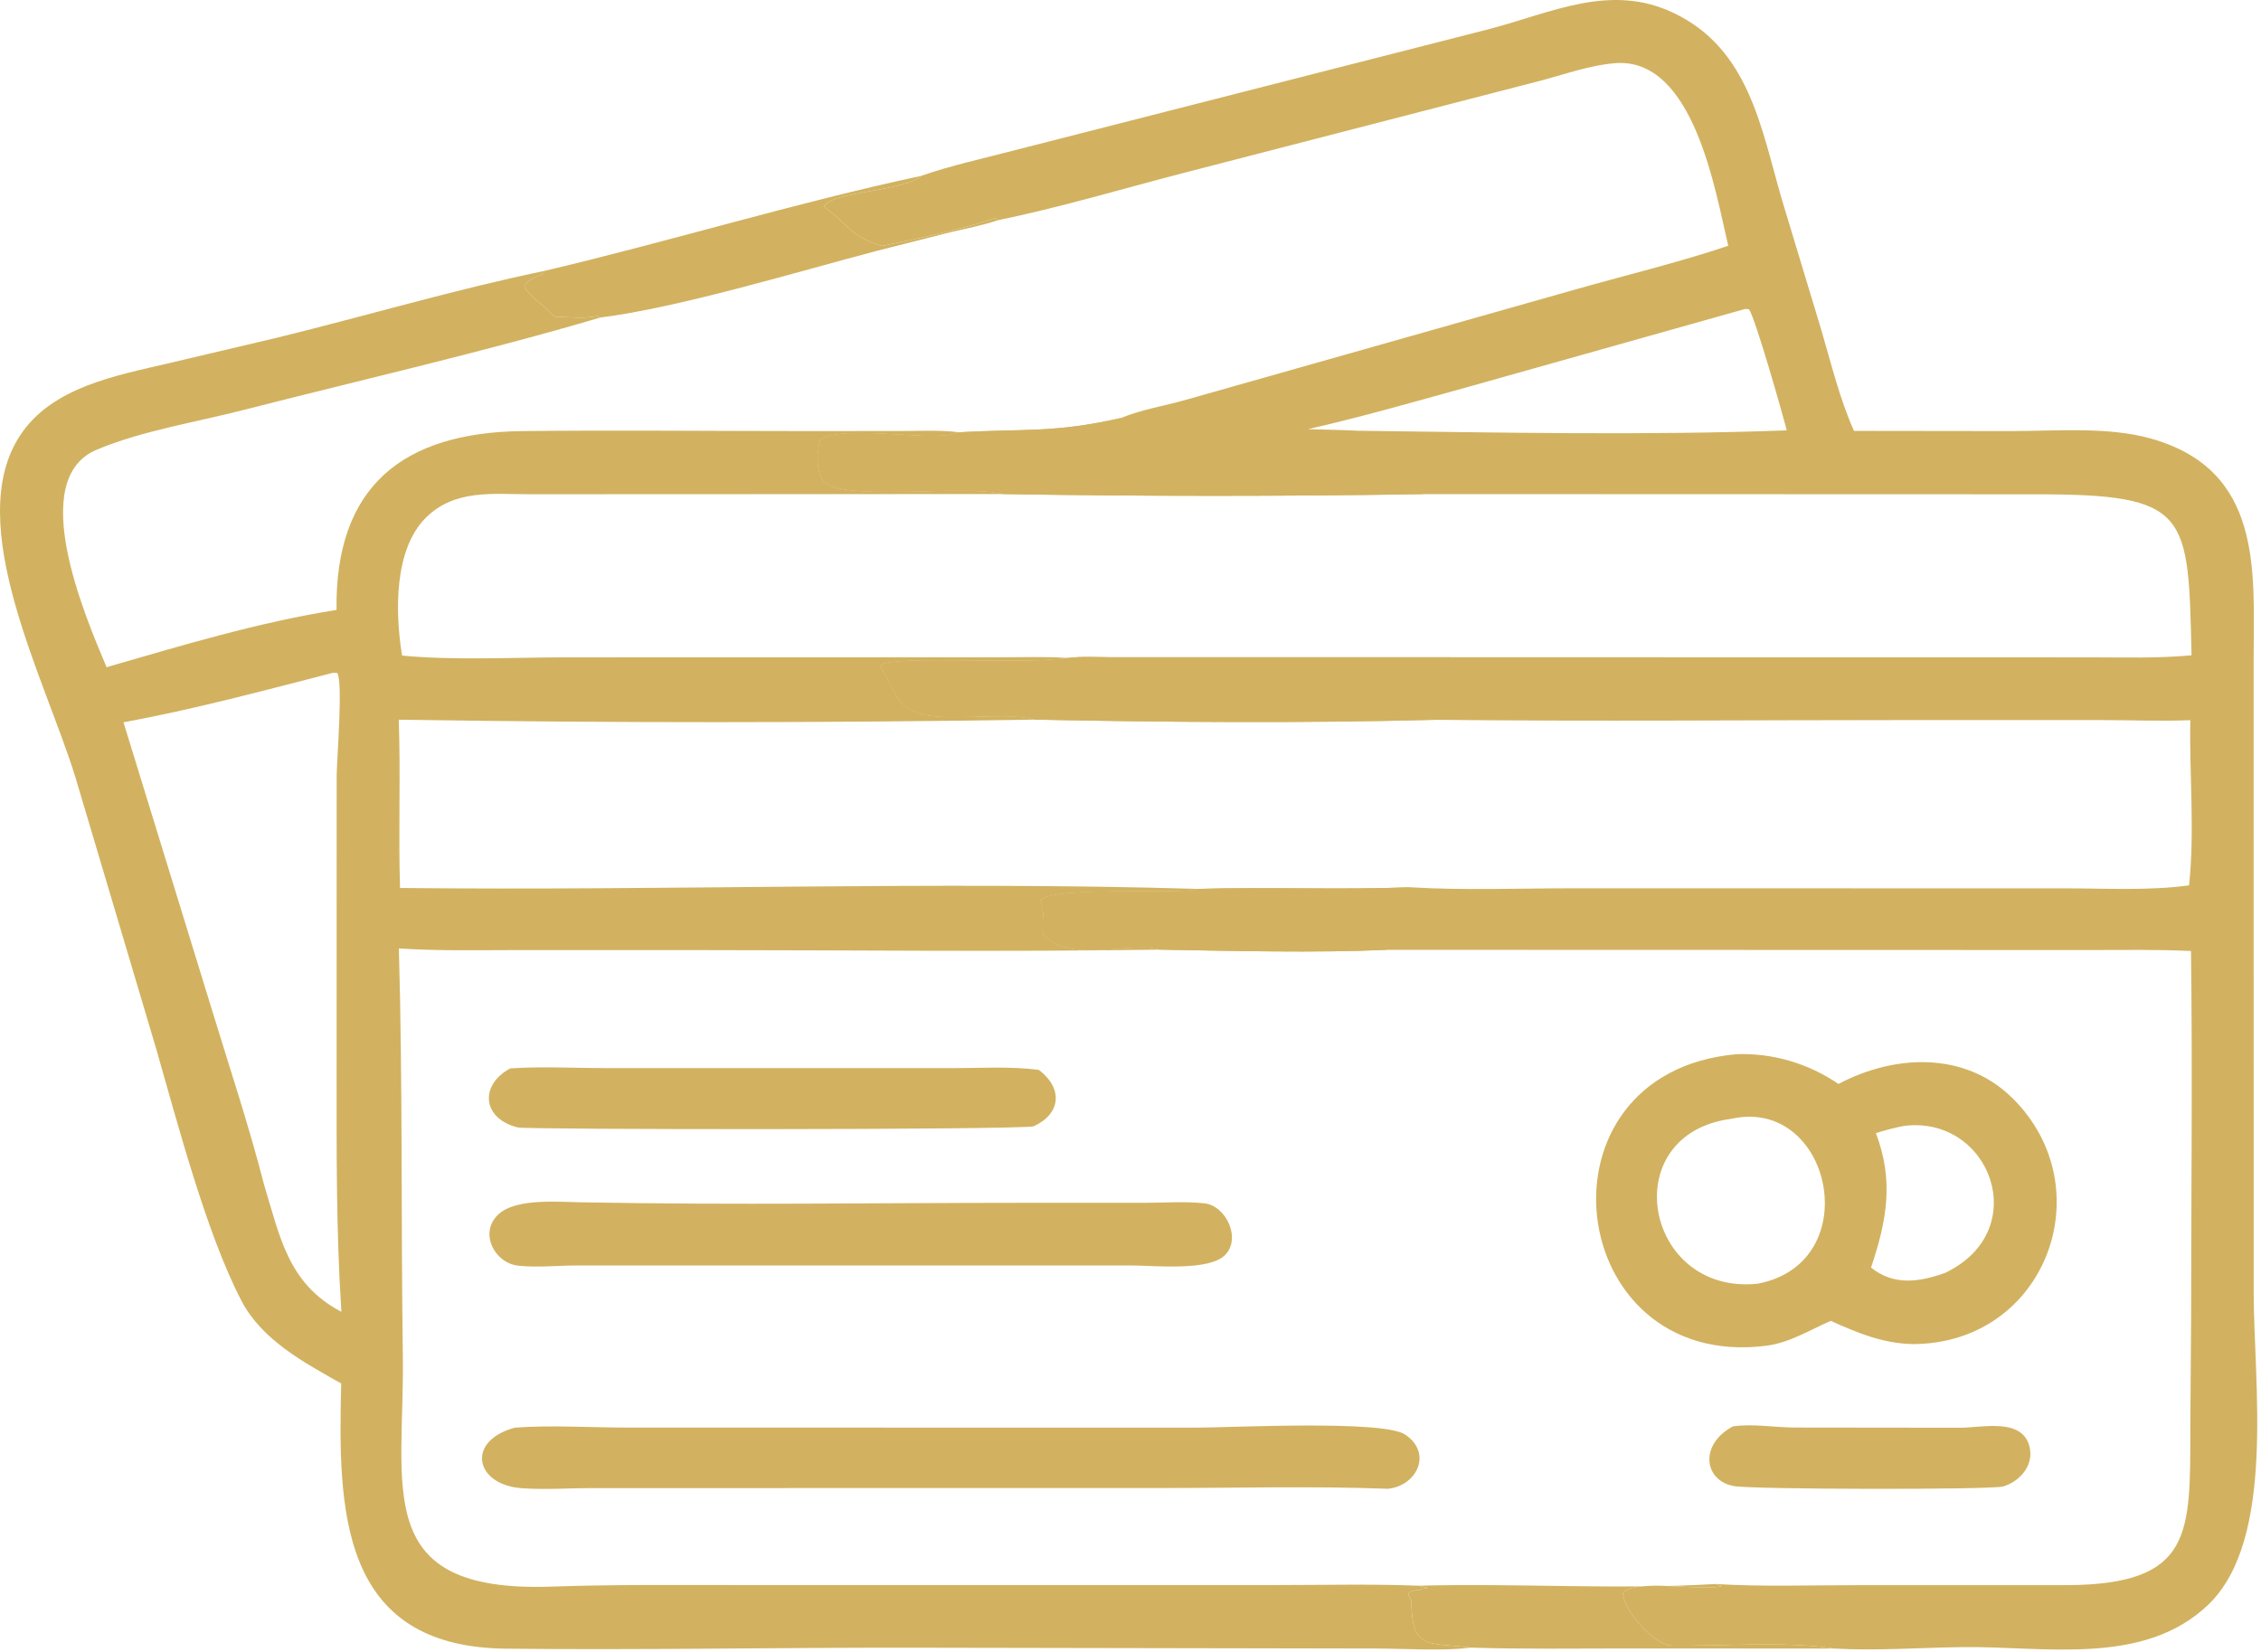
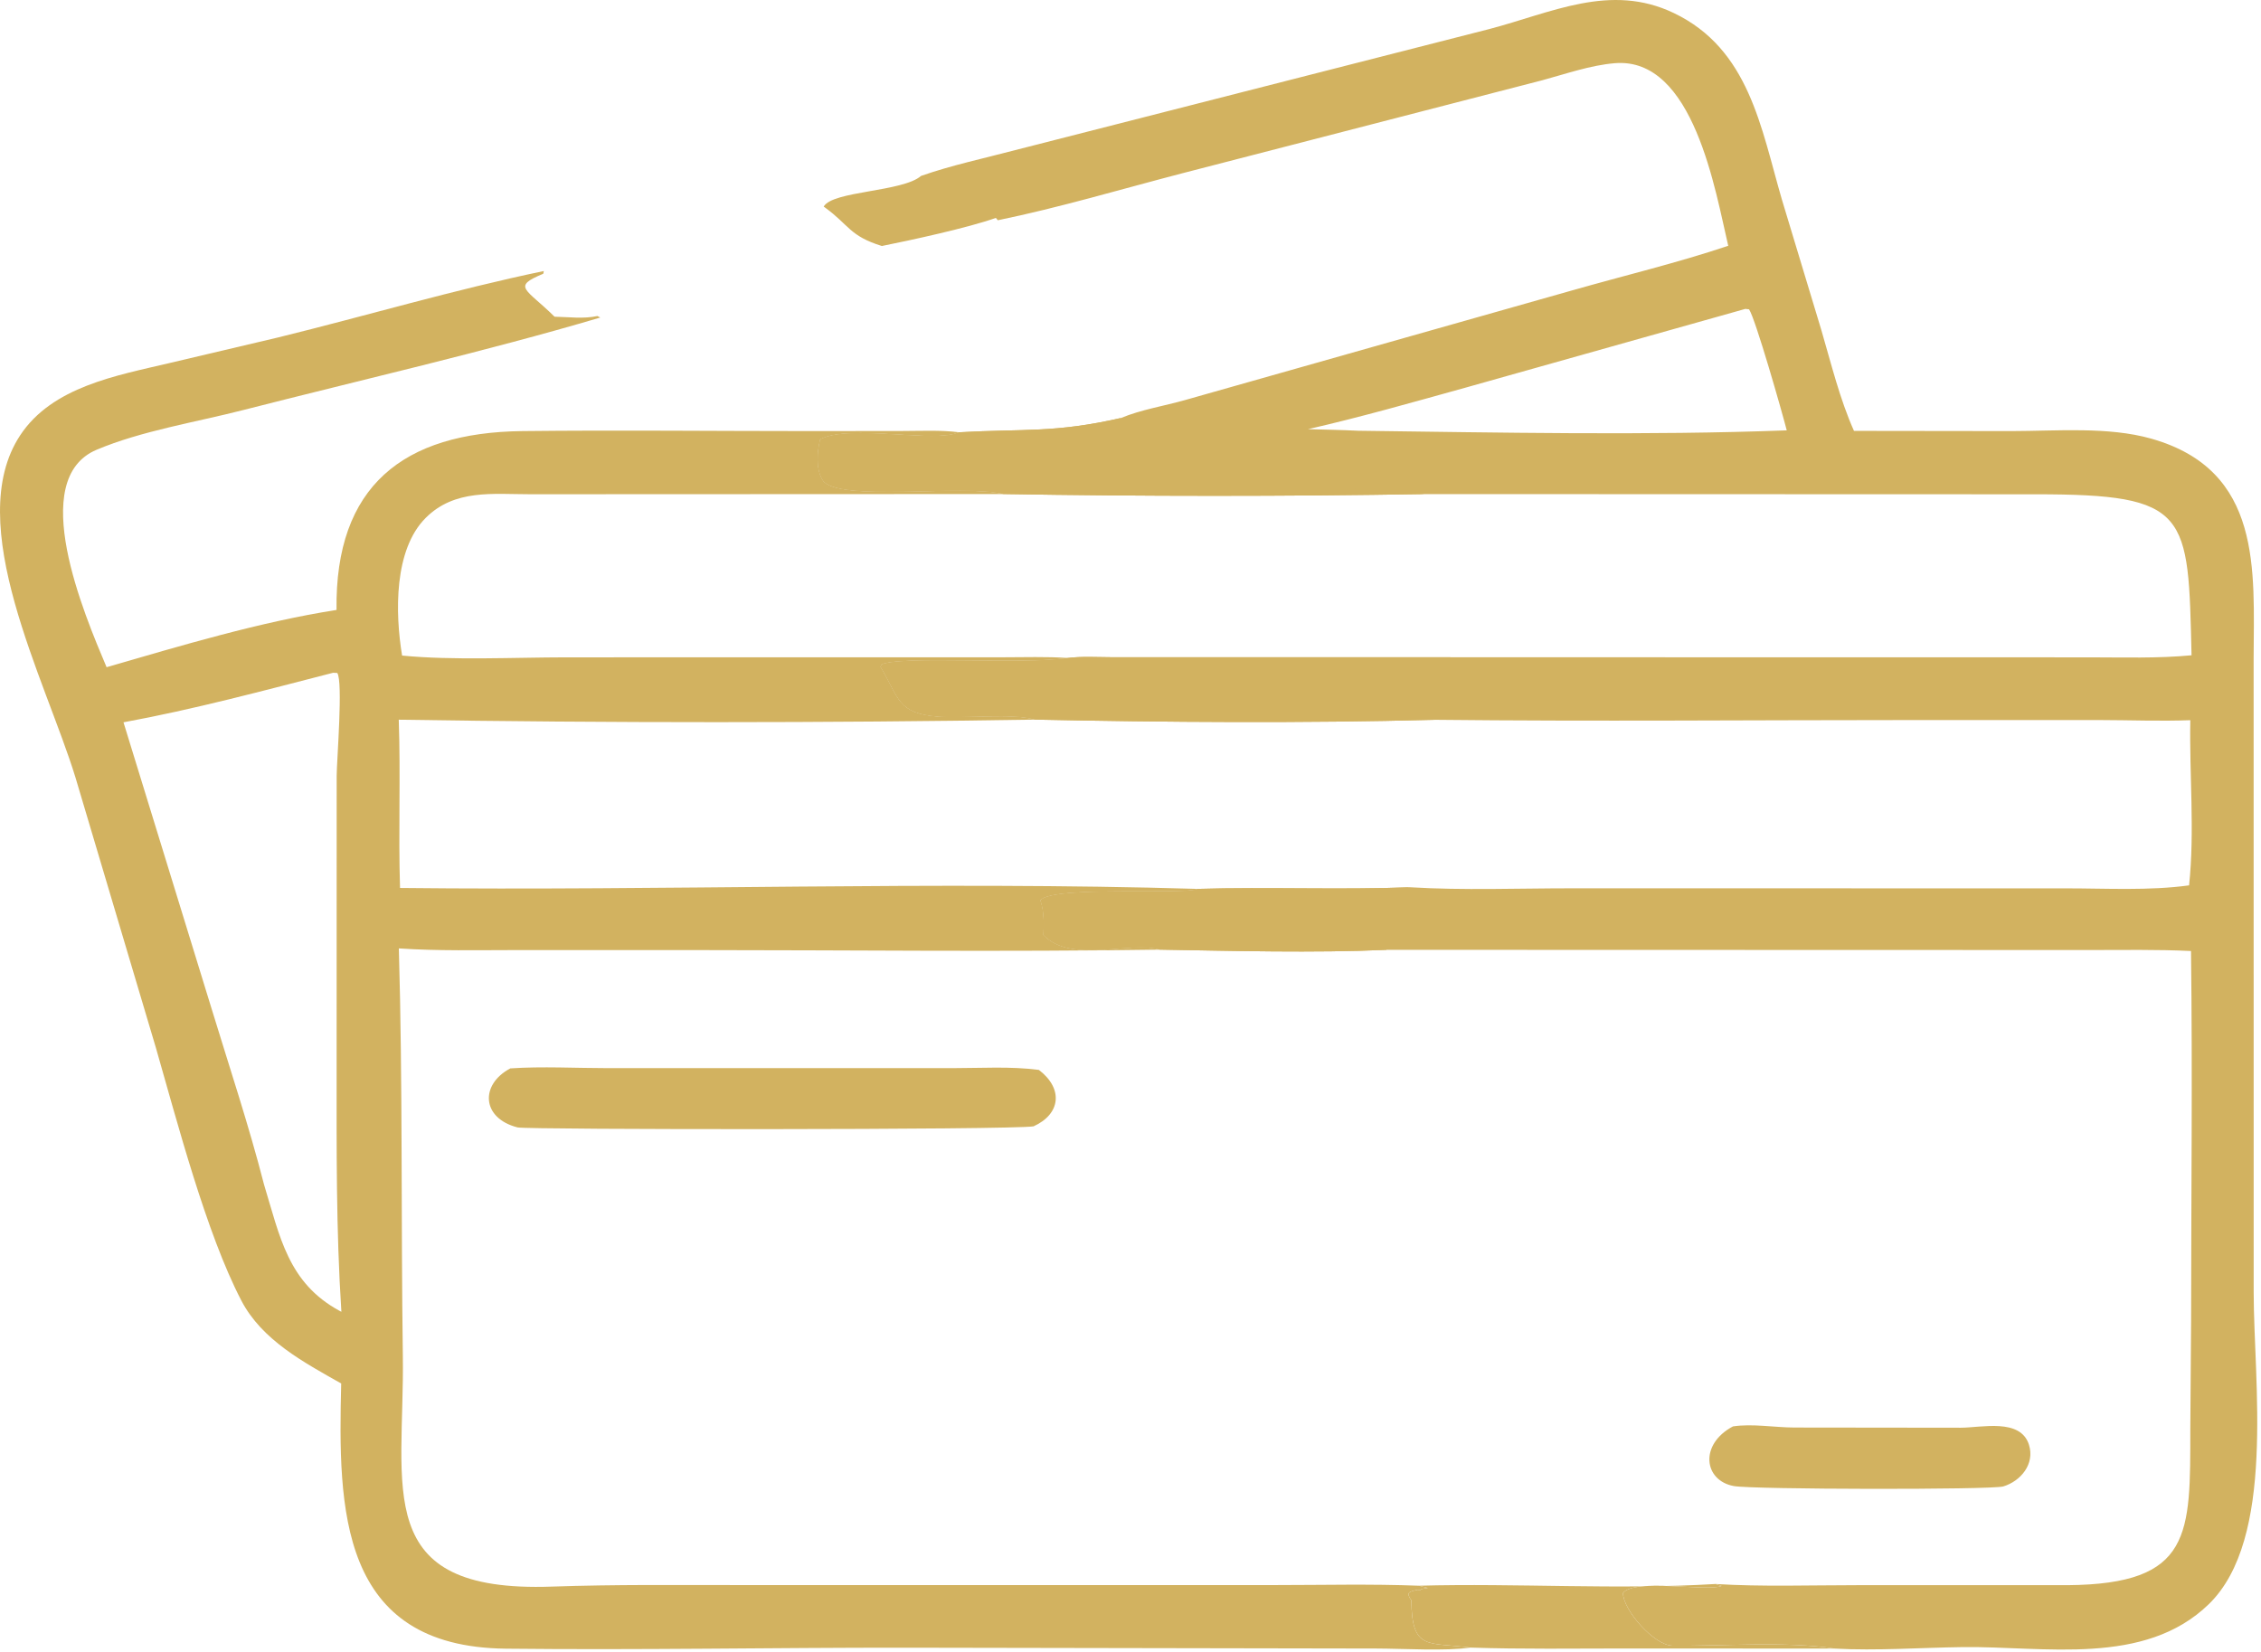
<svg xmlns="http://www.w3.org/2000/svg" viewBox="0 0 46.03 33.646" fill="none">
  <path d="M28.886 32.289C30.893 32.234 32.921 32.375 34.922 32.254L35.05 32.293C34.764 32.417 33.258 32.133 33.042 32.439C33.042 32.78 33.672 33.505 34.051 33.51C35.041 33.521 36.385 33.415 37.348 33.569L33.094 33.567C32.041 33.568 30.986 33.583 29.933 33.549C29.059 33.434 28.745 33.614 28.732 32.587C28.615 32.419 28.69 32.408 28.871 32.37L28.906 32.385C28.932 32.346 29.019 32.344 29.067 32.335L28.886 32.289Z" fill="#D2B260" />
  <path d="M18.751 3.582C19.369 3.365 20.035 3.224 20.67 3.056L30.314 0.593C31.588 0.26 32.784 -0.354 34.077 0.266C35.61 1 35.85 2.601 36.276 4.063L37.079 6.72C37.278 7.398 37.455 8.129 37.744 8.774L40.953 8.778C41.861 8.777 42.917 8.683 43.796 8.932C46.068 9.575 45.884 11.621 45.88 13.403L45.881 26.31C45.881 28.136 46.336 31.335 44.967 32.665C43.657 33.938 41.619 33.518 39.957 33.539C39.092 33.55 38.211 33.616 37.348 33.569C36.385 33.415 35.041 33.521 34.051 33.51C33.672 33.505 33.042 32.78 33.042 32.439C33.258 32.133 34.764 32.417 35.05 32.293L34.922 32.254C32.921 32.375 30.893 32.234 28.886 32.289L29.067 32.335C29.019 32.344 28.932 32.346 28.906 32.385L28.871 32.37C28.69 32.408 28.615 32.419 28.732 32.587C28.745 33.614 29.059 33.434 29.933 33.549C29.437 33.623 28.555 33.569 28.021 33.568L18.434 33.551C15.723 33.549 13.008 33.601 10.297 33.571C6.896 33.534 6.884 30.718 6.946 28.171C6.186 27.741 5.334 27.289 4.915 26.486C4.196 25.106 3.607 22.839 3.176 21.343L1.536 15.83C0.926 13.842 -0.775 10.661 0.41 8.865C1.064 7.872 2.376 7.647 3.449 7.393L5.663 6.871C7.466 6.428 9.252 5.897 11.071 5.519C13.642 4.914 16.163 4.136 18.751 3.582ZM8.12 19.312C8.199 22.054 8.163 24.85 8.201 27.61C8.239 30.304 7.537 32.439 11.233 32.307C12.522 32.262 13.811 32.276 15.1 32.276L25.932 32.276C26.915 32.276 27.905 32.251 28.886 32.289C30.893 32.234 32.921 32.375 34.922 32.254C35.875 32.312 36.842 32.278 37.797 32.278H42.089C44.637 32.258 44.589 31.241 44.591 29.097L44.607 26.899C44.608 24.389 44.637 21.875 44.605 19.365C43.912 19.332 43.215 19.345 42.521 19.345L28.228 19.341C26.761 19.407 25.083 19.362 23.612 19.337C20.447 19.385 17.277 19.346 14.112 19.346L10.532 19.346C9.73 19.346 8.921 19.366 8.12 19.312ZM11.071 5.519C9.252 5.897 7.466 6.428 5.663 6.871L3.449 7.393C2.376 7.647 1.064 7.872 0.41 8.865C-0.775 10.661 0.926 13.842 1.536 15.83L3.176 21.343C3.607 22.839 4.196 25.106 4.915 26.486C5.334 27.289 6.186 27.741 6.946 28.171C6.884 30.718 6.896 33.534 10.297 33.571C13.008 33.601 15.723 33.549 18.434 33.551L28.021 33.568C28.555 33.569 29.437 33.623 29.933 33.549C29.059 33.434 28.745 33.614 28.732 32.587C28.615 32.419 28.69 32.408 28.871 32.37L28.906 32.385C28.932 32.346 29.019 32.344 29.067 32.335L28.886 32.289C27.905 32.251 26.915 32.276 25.932 32.276L15.1 32.276C13.811 32.276 12.522 32.262 11.233 32.307C7.537 32.439 8.239 30.304 8.201 27.61C8.163 24.85 8.199 22.054 8.12 19.312C8.921 19.366 9.73 19.346 10.532 19.346L14.112 19.346C17.277 19.346 20.447 19.385 23.612 19.337C23.028 19.149 21.819 19.633 21.244 19.039C21.252 18.807 21.261 18.555 21.182 18.333C21.429 18.029 24.167 18.23 24.382 18.1C19.019 17.94 13.531 18.141 8.144 18.081C8.108 16.939 8.158 15.796 8.118 14.655C12.385 14.722 16.806 14.722 21.072 14.653C20.622 14.515 19.631 14.633 19.109 14.592C18.269 14.526 18.312 14.223 17.927 13.576L17.953 13.527C18.415 13.349 20.836 13.54 21.734 13.398C21.3 13.368 20.856 13.384 20.42 13.384L11.523 13.385C10.474 13.386 9.214 13.45 8.186 13.349C8.042 12.48 8.018 11.194 8.666 10.546C9.256 9.956 10.033 10.064 10.796 10.064L20.428 10.06C19.626 9.852 17.033 10.233 16.748 9.774C16.608 9.546 16.636 9.199 16.699 8.947C17.29 8.628 19.044 9.033 19.522 8.802C19.147 8.754 18.743 8.776 18.365 8.776L16.495 8.778C14.542 8.778 12.587 8.756 10.635 8.778C8.212 8.806 6.818 9.895 6.851 12.42C5.282 12.666 3.693 13.145 2.17 13.586C1.709 12.496 0.546 9.758 1.967 9.158C2.879 8.773 3.993 8.596 4.958 8.348C7.354 7.735 9.868 7.162 12.221 6.466L12.163 6.435C11.874 6.497 11.582 6.454 11.29 6.449C10.705 5.871 10.412 5.843 11.06 5.574L11.071 5.519ZM20.314 4.485L20.274 4.437C19.719 4.636 18.527 4.895 17.953 5.009C17.293 4.804 17.291 4.586 16.796 4.226L16.769 4.207C16.946 3.885 18.374 3.91 18.751 3.582C16.163 4.136 13.642 4.914 11.071 5.519L11.06 5.574C10.412 5.843 10.705 5.871 11.29 6.449C11.582 6.454 11.874 6.497 12.163 6.435L12.221 6.466C9.868 7.162 7.354 7.735 4.958 8.348C3.993 8.596 2.879 8.773 1.967 9.158C0.546 9.758 1.709 12.496 2.17 13.586C3.693 13.145 5.282 12.666 6.851 12.42C6.818 9.895 8.212 8.806 10.635 8.778C12.587 8.756 14.542 8.778 16.495 8.778L18.365 8.776C18.743 8.776 19.147 8.754 19.522 8.802C20.851 8.728 21.47 8.82 22.822 8.511C23.221 8.343 23.704 8.266 24.126 8.146L31.993 5.917C33.057 5.613 34.134 5.357 35.184 5.005C34.925 3.916 34.485 1.151 32.873 1.287C32.38 1.328 31.875 1.505 31.399 1.634L24.059 3.531C22.819 3.854 21.569 4.227 20.314 4.485ZM21.072 14.653C16.806 14.722 12.385 14.722 8.118 14.655C8.158 15.796 8.108 16.939 8.144 18.081C13.531 18.141 19.019 17.94 24.382 18.1C25.825 18.058 27.271 18.122 28.713 18.067C29.793 18.132 30.896 18.088 31.978 18.088L42.064 18.089C42.889 18.089 43.748 18.14 44.566 18.028C44.683 16.915 44.57 15.781 44.591 14.665C43.974 14.688 43.353 14.663 42.735 14.662L38.952 14.662C35.704 14.662 32.453 14.692 29.205 14.657C26.565 14.727 23.711 14.708 21.072 14.653ZM8.186 13.349C9.214 13.45 10.474 13.386 11.523 13.385L20.42 13.384C20.856 13.384 21.3 13.368 21.734 13.398C22.024 13.362 22.342 13.382 22.635 13.383L29.533 13.383L42.536 13.385C43.228 13.385 43.926 13.409 44.616 13.343C44.548 10.438 44.581 10.064 41.434 10.065L28.995 10.061C26.178 10.108 23.245 10.108 20.428 10.06L10.796 10.064C10.033 10.064 9.256 9.956 8.666 10.546C8.018 11.194 8.042 12.48 8.186 13.349ZM35.532 6.29L29.837 7.893C28.773 8.188 27.706 8.493 26.629 8.739C26.969 8.748 27.31 8.754 27.649 8.771C30.477 8.807 33.555 8.87 36.375 8.763C36.282 8.399 35.738 6.49 35.608 6.299L35.532 6.29Z" fill="#D2B260" />
  <path d="M24.382 18.1C25.825 18.058 27.271 18.122 28.713 18.067C27.772 18.297 26.003 17.956 25.327 18.285L25.308 18.316C25.366 18.5 25.493 19.07 25.606 19.187C26.262 19.494 27.734 19.108 28.216 19.303L28.228 19.341C26.761 19.407 25.083 19.362 23.612 19.337C23.028 19.149 21.819 19.633 21.244 19.039C21.252 18.807 21.261 18.555 21.182 18.333C21.429 18.029 24.167 18.23 24.382 18.1Z" fill="#D2B260" />
  <path d="M19.522 8.802C20.851 8.728 21.47 8.82 22.822 8.511C22.585 8.706 22.226 8.713 21.934 8.749L21.895 8.837C21.624 8.657 22.026 9.613 22.122 9.745C22.434 10.174 23.409 10.027 23.867 10.029C25.316 10.036 27.64 9.829 28.995 10.061C26.178 10.108 23.245 10.108 20.428 10.06C19.626 9.852 17.033 10.233 16.748 9.774C16.608 9.546 16.636 9.199 16.699 8.947C17.29 8.628 19.044 9.033 19.522 8.802Z" fill="#D2B260" />
  <path d="M21.734 13.398C22.024 13.362 22.342 13.382 22.635 13.383L29.533 13.383C28.548 13.626 24.945 13.257 24.403 13.583C24.366 13.782 24.598 13.926 24.722 14.048C25.734 15.042 27.744 14.431 29.205 14.657C26.565 14.727 23.711 14.708 21.072 14.653C20.622 14.515 19.631 14.633 19.109 14.592C18.269 14.526 18.312 14.223 17.927 13.576L17.953 13.527C18.415 13.349 20.836 13.54 21.734 13.398Z" fill="#D2B260" />
-   <path d="M11.071 5.519C13.642 4.914 16.163 4.136 18.751 3.582C18.374 3.91 16.946 3.885 16.769 4.207L16.796 4.226C17.291 4.586 17.293 4.804 17.953 5.009C18.527 4.895 19.719 4.636 20.274 4.437L20.314 4.485C20.003 4.59 19.669 4.652 19.349 4.729L17.84 5.111C16.252 5.528 13.827 6.264 12.221 6.466L12.163 6.435C11.874 6.497 11.582 6.454 11.29 6.449C10.705 5.871 10.412 5.843 11.06 5.574L11.071 5.519Z" fill="#D2B260" />
  <path d="M11.071 5.519L11.06 5.574C10.412 5.843 10.705 5.871 11.29 6.449C11.582 6.454 11.874 6.497 12.163 6.435L12.221 6.466C9.868 7.162 7.354 7.735 4.958 8.348C3.993 8.596 2.879 8.773 1.967 9.158C0.546 9.758 1.709 12.496 2.17 13.586C3.693 13.145 5.282 12.666 6.851 12.42C6.818 9.895 8.212 8.806 10.635 8.778C12.587 8.756 14.542 8.778 16.495 8.778L18.365 8.776C18.743 8.776 19.147 8.754 19.522 8.802C19.044 9.033 17.29 8.628 16.699 8.947C16.636 9.199 16.608 9.546 16.748 9.774C17.033 10.233 19.626 9.852 20.428 10.06L10.796 10.064C10.033 10.064 9.256 9.956 8.666 10.546C8.018 11.194 8.042 12.48 8.186 13.349C9.214 13.45 10.474 13.386 11.523 13.385L20.42 13.384C20.856 13.384 21.3 13.368 21.734 13.398C20.836 13.54 18.415 13.349 17.953 13.527L17.927 13.576C18.312 14.223 18.269 14.526 19.109 14.592C19.631 14.633 20.622 14.515 21.072 14.653C16.806 14.722 12.385 14.722 8.118 14.655C8.158 15.796 8.108 16.939 8.144 18.081C13.531 18.141 19.019 17.94 24.382 18.1C24.167 18.23 21.429 18.029 21.182 18.333C21.261 18.555 21.252 18.807 21.244 19.039C21.819 19.633 23.028 19.149 23.612 19.337C20.447 19.385 17.277 19.346 14.112 19.346L10.532 19.346C9.73 19.346 8.921 19.366 8.12 19.312C8.199 22.054 8.163 24.85 8.201 27.61C8.239 30.304 7.537 32.439 11.233 32.307C12.522 32.262 13.811 32.276 15.1 32.276L25.932 32.276C26.915 32.276 27.905 32.251 28.886 32.289L29.067 32.335C29.019 32.344 28.932 32.346 28.906 32.385L28.871 32.37C28.69 32.408 28.615 32.419 28.732 32.587C28.745 33.614 29.059 33.434 29.933 33.549C29.437 33.623 28.555 33.569 28.021 33.568L18.434 33.551C15.723 33.549 13.008 33.601 10.297 33.571C6.896 33.534 6.884 30.718 6.946 28.171C6.186 27.741 5.334 27.289 4.915 26.486C4.196 25.106 3.607 22.839 3.176 21.343L1.536 15.83C0.926 13.842 -0.775 10.661 0.41 8.865C1.064 7.872 2.376 7.647 3.449 7.393L5.663 6.871C7.466 6.428 9.252 5.897 11.071 5.519ZM6.782 13.699C5.37 14.062 3.948 14.445 2.514 14.708L4.309 20.544C4.672 21.734 5.067 22.918 5.376 24.123C5.699 25.183 5.864 26.121 6.91 26.69L6.95 26.711C6.841 25.035 6.853 23.391 6.853 21.713L6.854 15.797C6.856 15.482 6.987 13.874 6.866 13.703L6.782 13.699Z" fill="#D2B260" />
  <path d="M35.28 29.045C35.671 28.985 36.123 29.066 36.522 29.068L39.917 29.072C40.341 29.071 41.133 28.872 41.306 29.418C41.43 29.809 41.14 30.16 40.781 30.268C40.505 30.338 35.682 30.33 35.298 30.26C34.684 30.148 34.592 29.41 35.28 29.045Z" fill="#D2B260" />
  <path d="M10.389 21.755C11.044 21.711 11.723 21.75 12.381 21.75H19.379C19.961 21.75 20.574 21.71 21.15 21.786C21.651 22.168 21.595 22.684 21.041 22.935C20.609 23.009 10.728 23.005 10.537 22.957C9.803 22.77 9.768 22.085 10.389 21.755Z" fill="#D2B260" />
-   <path d="M11.996 24.484C14.935 24.539 17.884 24.493 20.824 24.492L23.293 24.492C23.694 24.492 24.118 24.46 24.515 24.502C24.964 24.549 25.274 25.221 24.939 25.557C24.609 25.887 23.501 25.77 23.037 25.768L11.738 25.768C11.356 25.77 10.931 25.813 10.553 25.773C10.068 25.721 9.752 25.111 10.135 24.738C10.517 24.365 11.484 24.49 11.996 24.484Z" fill="#D2B260" />
-   <path d="M10.484 29.07C11.217 29.016 12.028 29.069 12.772 29.069L24.382 29.07C25.05 29.07 28.157 28.909 28.606 29.211C29.173 29.591 28.842 30.257 28.255 30.315C26.716 30.257 25.162 30.3 23.622 30.3L12.07 30.301C11.594 30.301 11.102 30.337 10.628 30.304C9.664 30.238 9.48 29.338 10.484 29.07Z" fill="#D2B260" />
-   <path d="M35.352 21.466C36.09 21.438 36.822 21.657 37.428 22.072C38.56 21.473 39.989 21.4 40.961 22.352C42.826 24.178 41.661 27.361 38.941 27.369C38.335 27.356 37.816 27.143 37.272 26.896C36.828 27.088 36.437 27.343 35.947 27.404C31.832 27.916 31.104 21.845 35.352 21.466ZM35.244 22.782C32.872 23.096 33.474 26.382 35.786 26.139C38.012 25.712 37.288 22.323 35.244 22.782ZM38.773 22.925C38.572 22.961 38.384 23.012 38.19 23.074C38.559 24.041 38.413 24.855 38.091 25.81C38.558 26.187 39.074 26.105 39.595 25.921C41.404 25.06 40.519 22.714 38.773 22.925Z" fill="#D2B260" />
</svg>